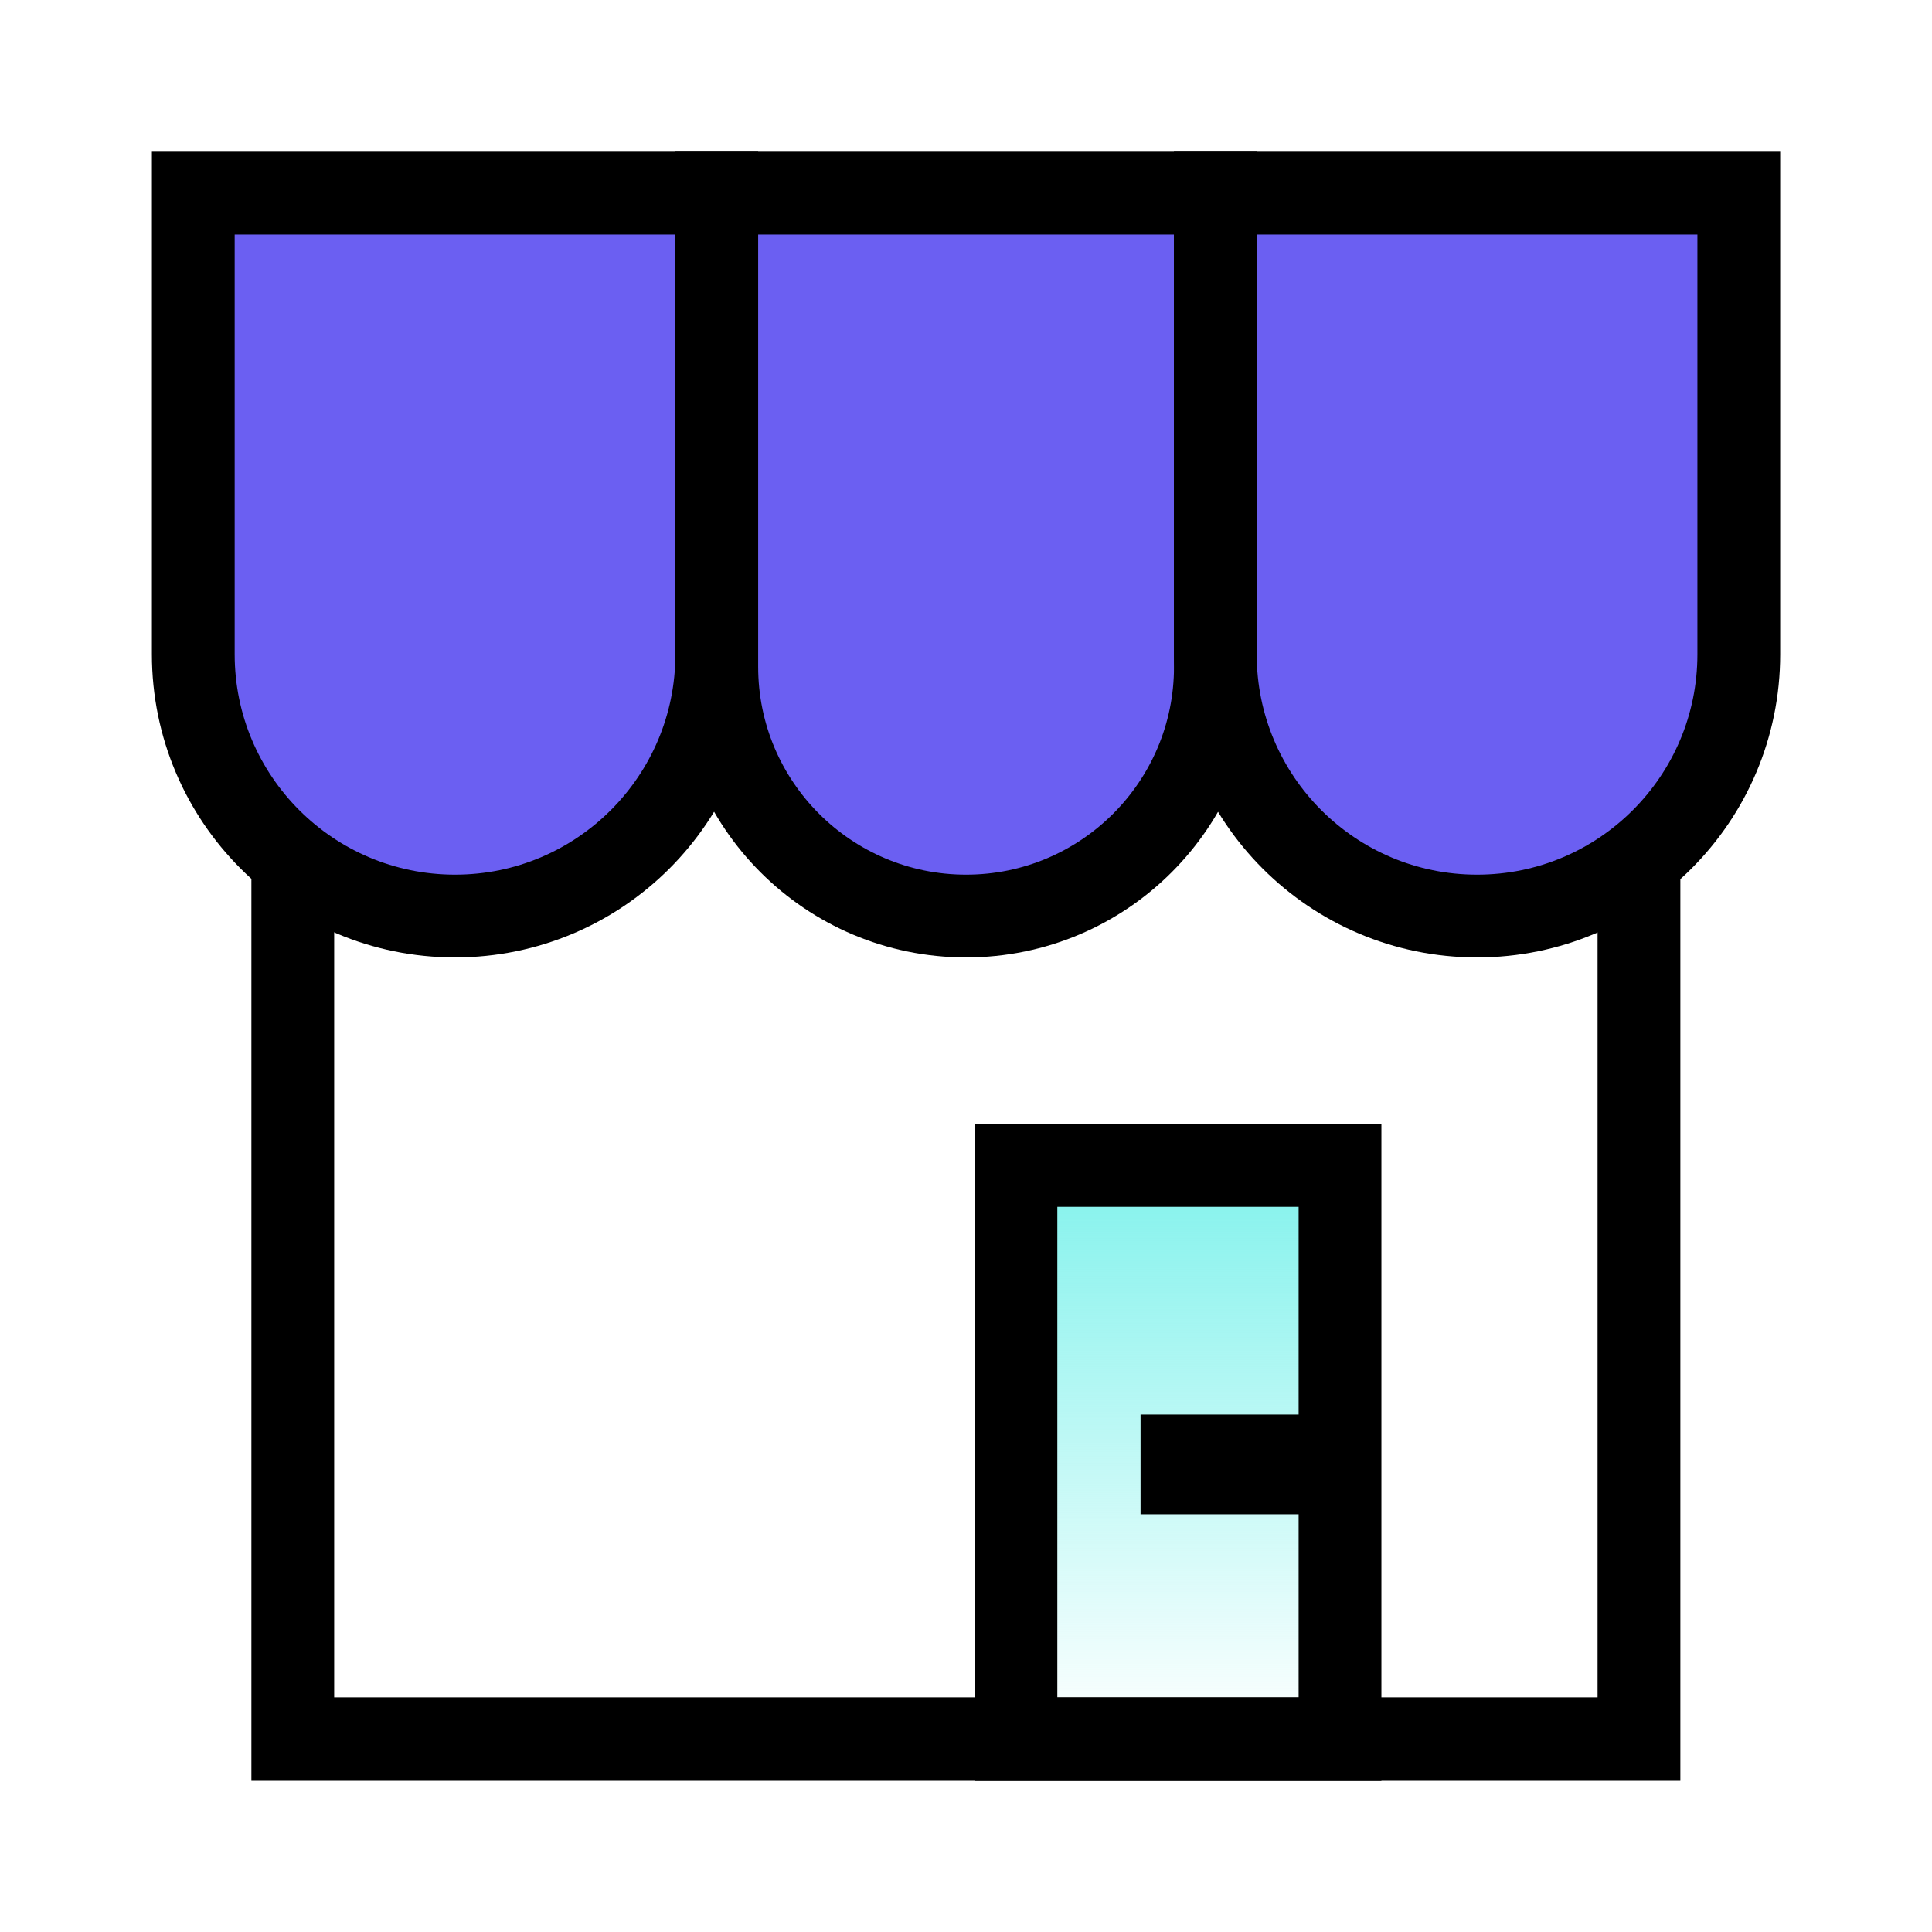
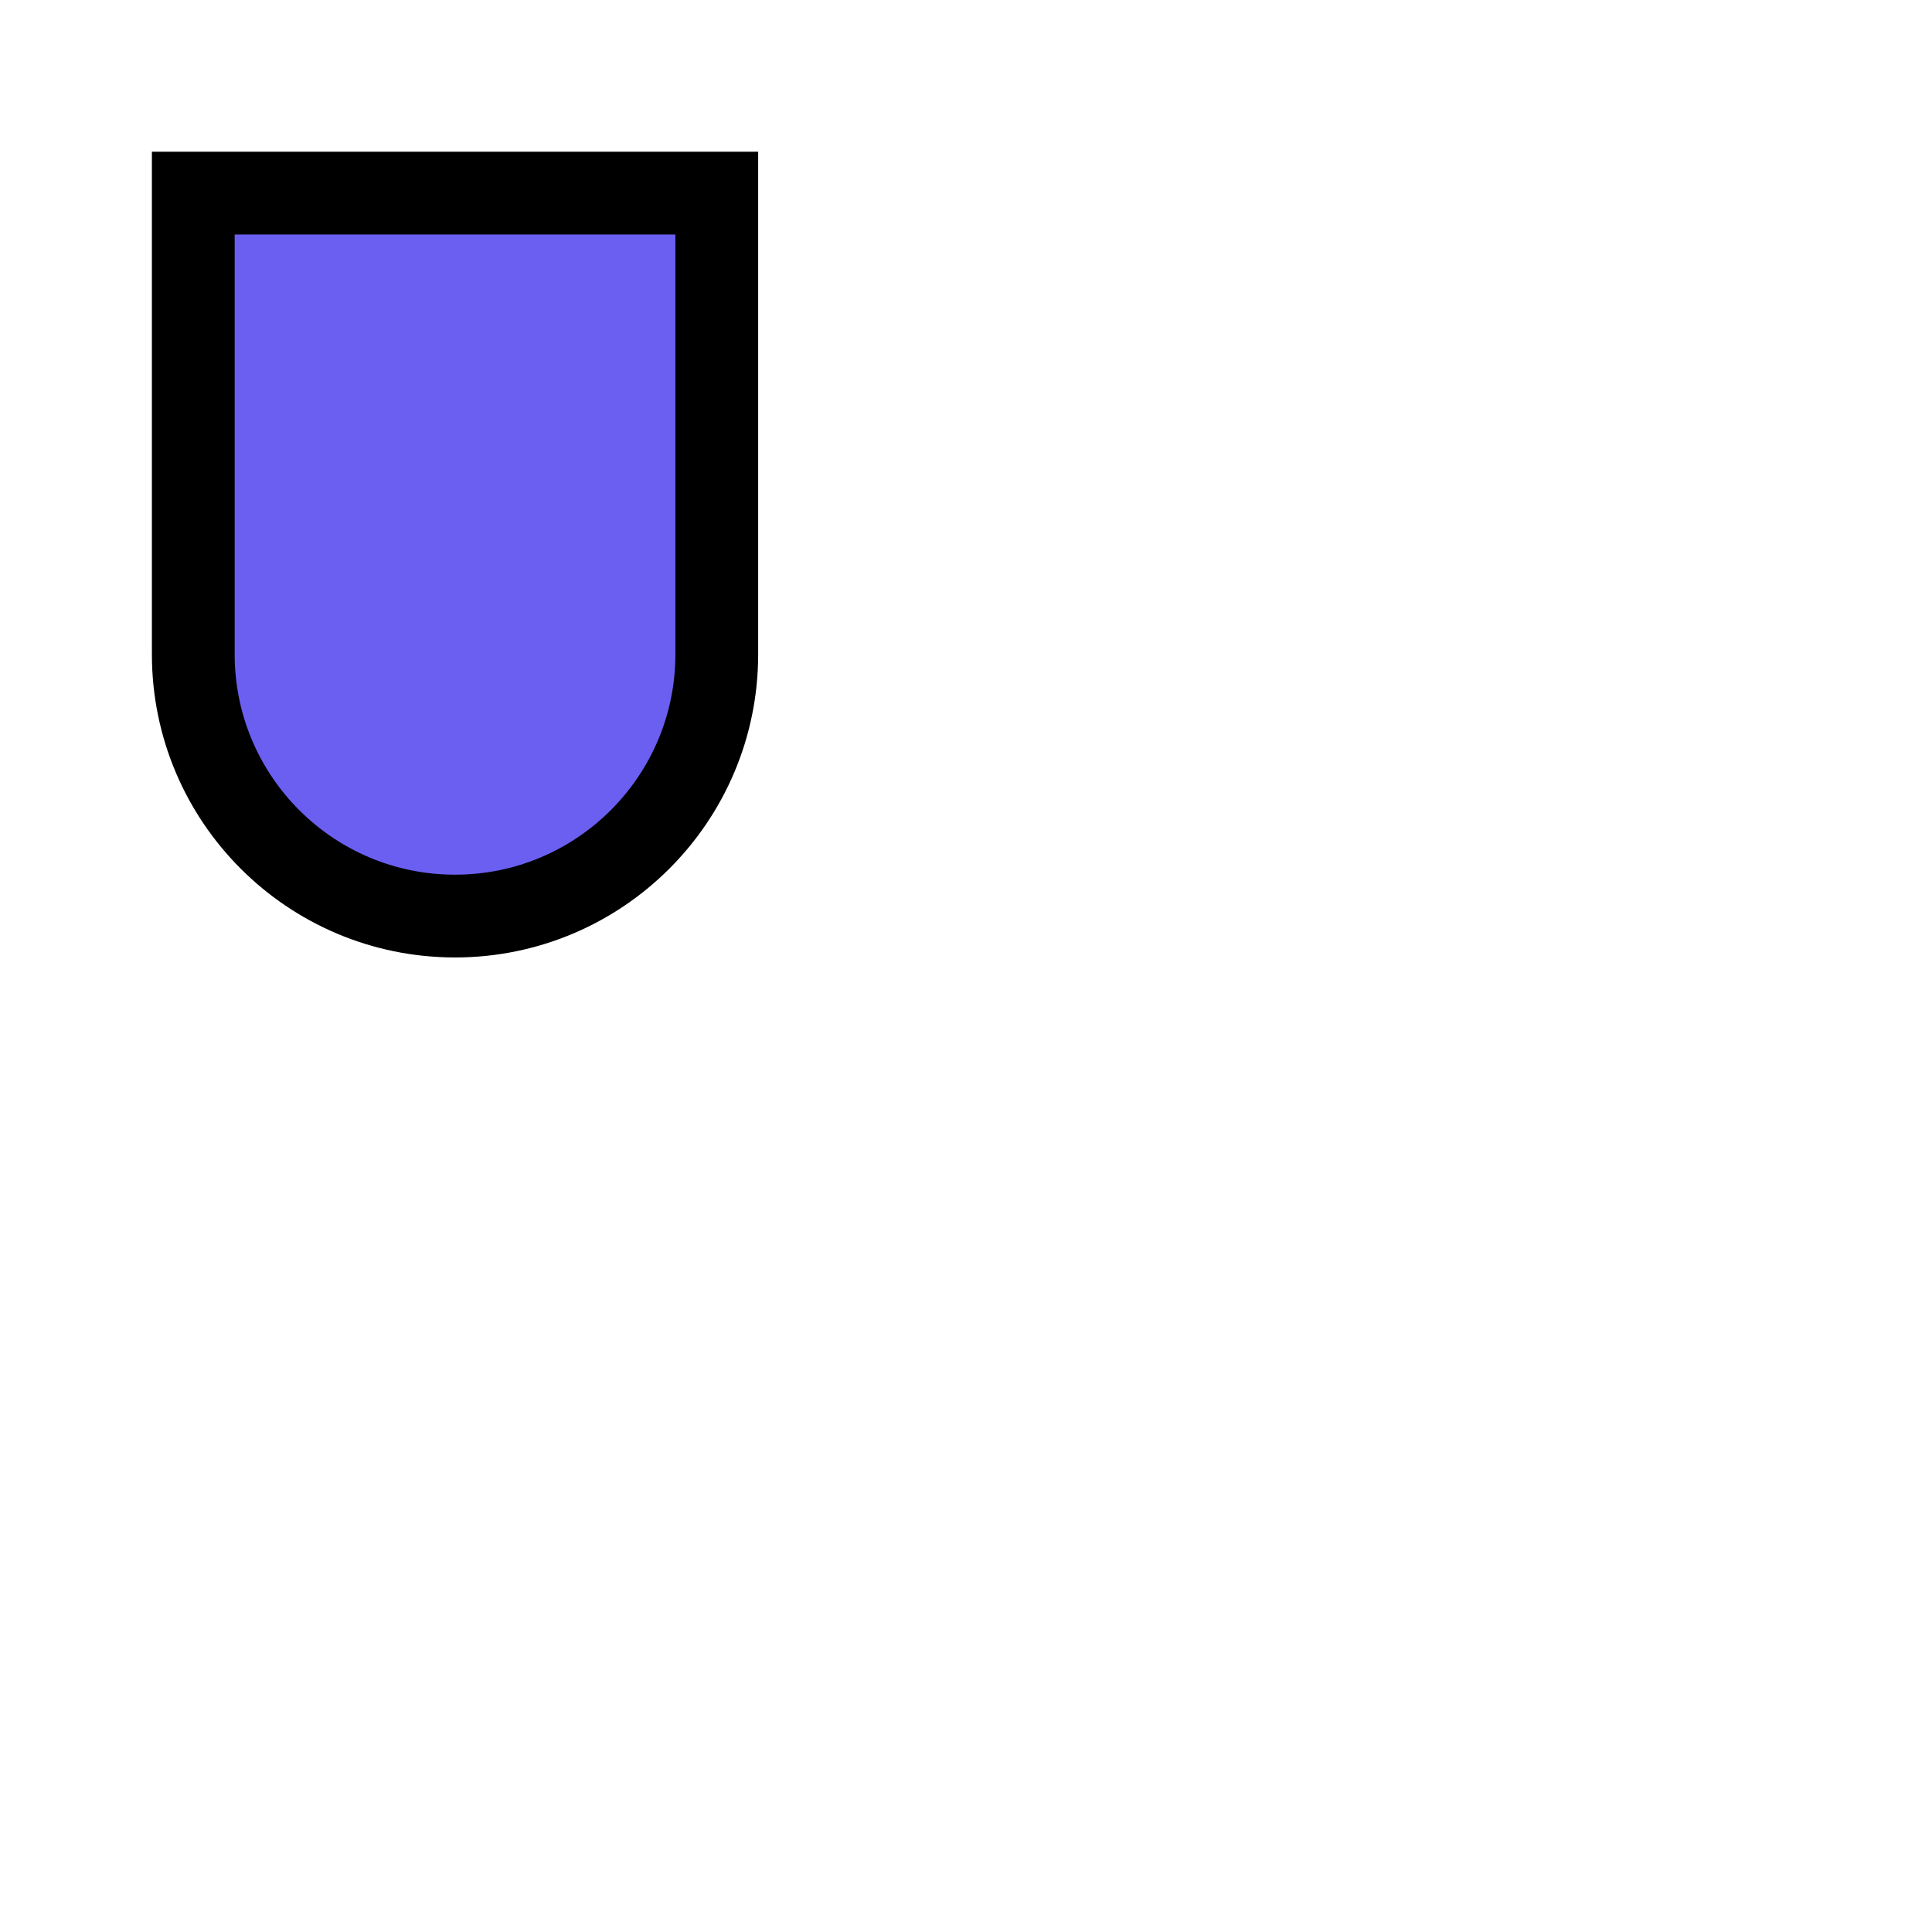
<svg xmlns="http://www.w3.org/2000/svg" width="46" height="46" viewBox="0 0 46 46" fill="none">
-   <rect x="24.189" y="27.75" width="7.716" height="13.652" fill="url(#paint0_linear_5869_514)" stroke="black" stroke-width="1.971" />
-   <path d="M6.971 18.25V41.399H39.023V18.25" stroke="black" stroke-width="1.971" />
  <path d="M4.602 4.598H17.066V15.579C17.066 19.02 14.276 21.811 10.834 21.811V21.811C7.392 21.811 4.602 19.02 4.602 15.579V4.598Z" fill="#6B5FF2" stroke="black" stroke-width="1.971" />
-   <path d="M17.066 4.598H28.938V15.875C28.938 19.153 26.28 21.811 23.002 21.811V21.811C19.724 21.811 17.066 19.153 17.066 15.875V4.598Z" fill="#6B5FF2" stroke="black" stroke-width="1.971" />
-   <path d="M28.936 4.598H41.4V15.579C41.4 19.02 38.61 21.811 35.168 21.811V21.811C31.726 21.811 28.936 19.02 28.936 15.579V4.598Z" fill="#6B5FF2" stroke="black" stroke-width="1.971" />
-   <rect x="27.156" y="33.68" width="4.155" height="2.374" fill="black" />
  <defs>
    <linearGradient id="paint0_linear_5869_514" x1="28.048" y1="27.75" x2="28.048" y2="41.402" gradientUnits="userSpaceOnUse">
      <stop stop-color="#82F2EC" />
      <stop offset="1" stop-color="#82F2EC" stop-opacity="0" />
    </linearGradient>
  </defs>
</svg>